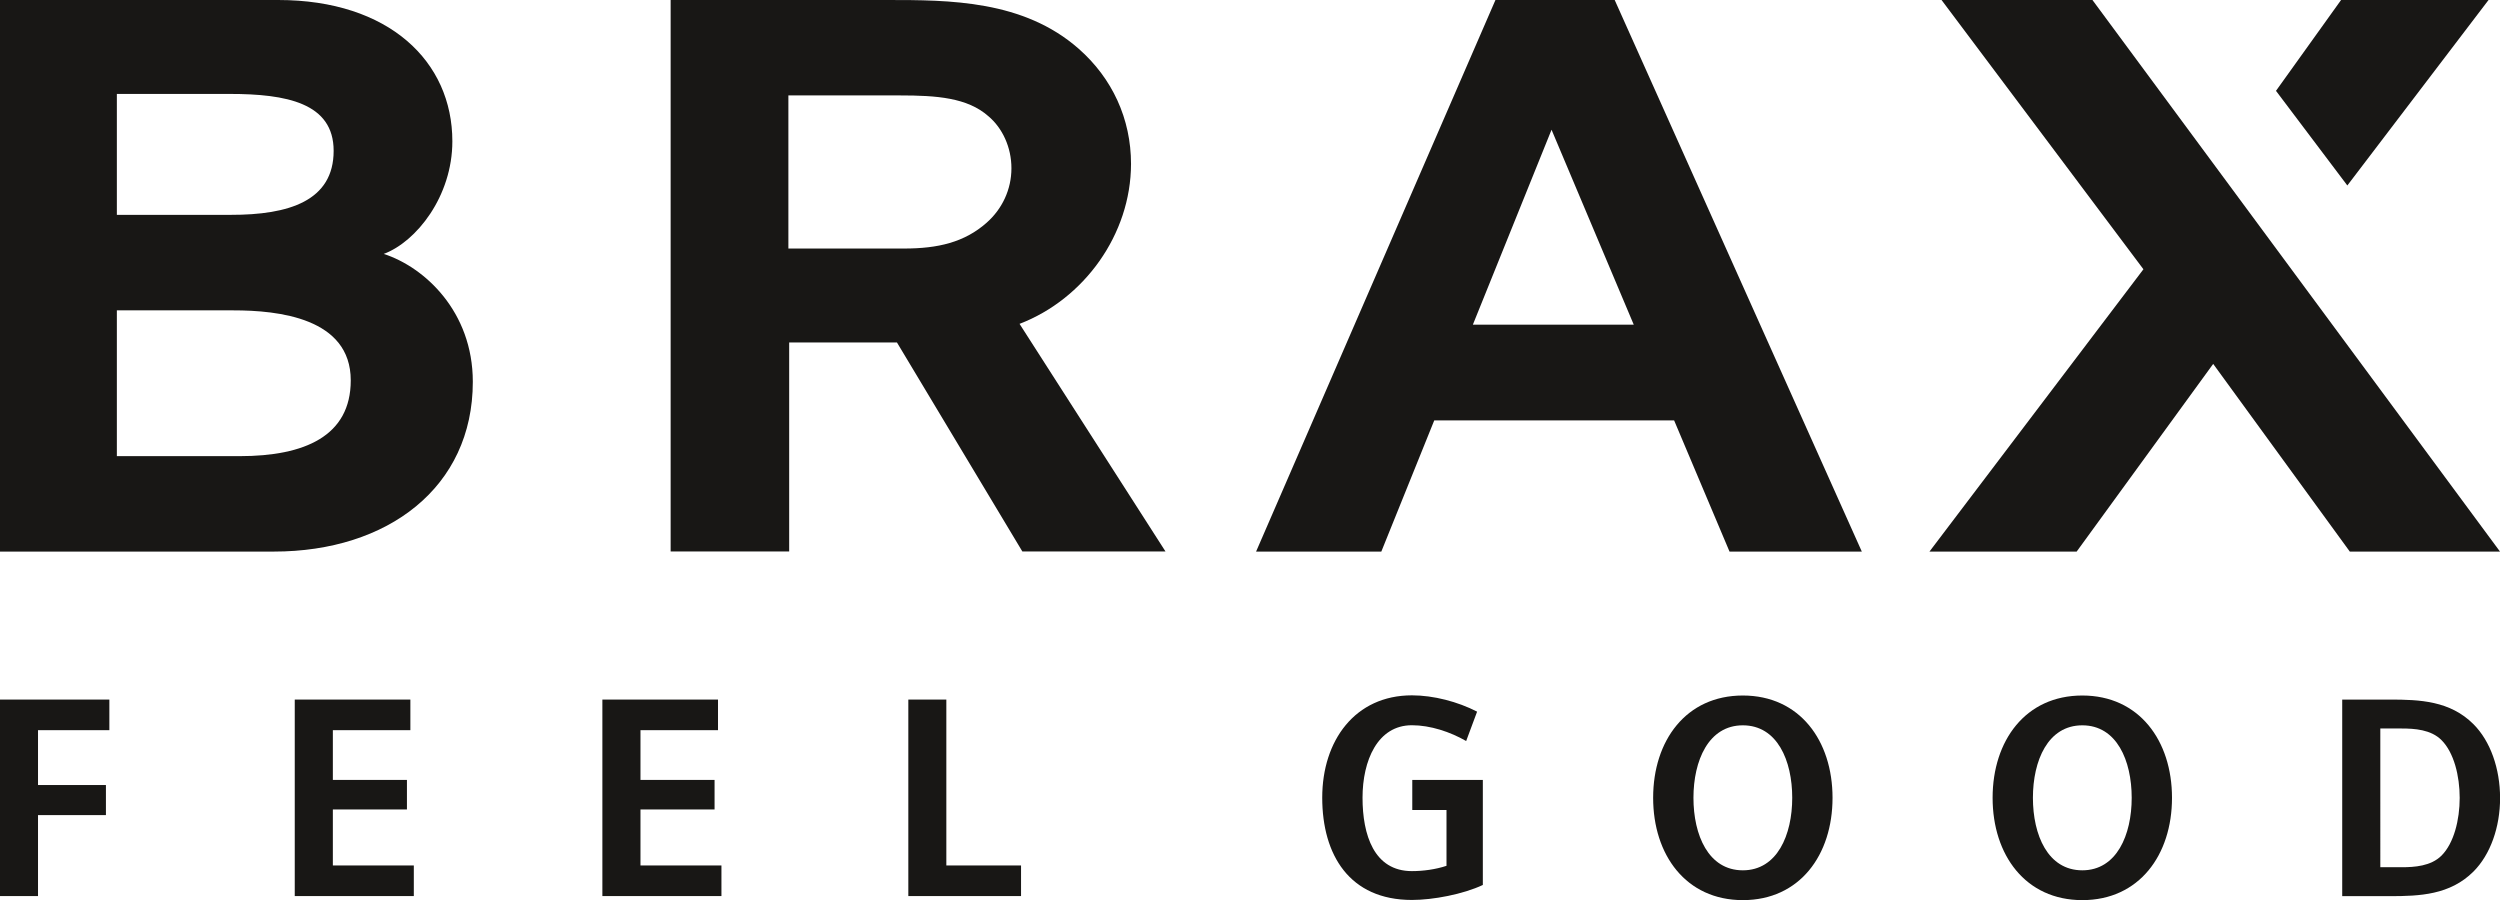
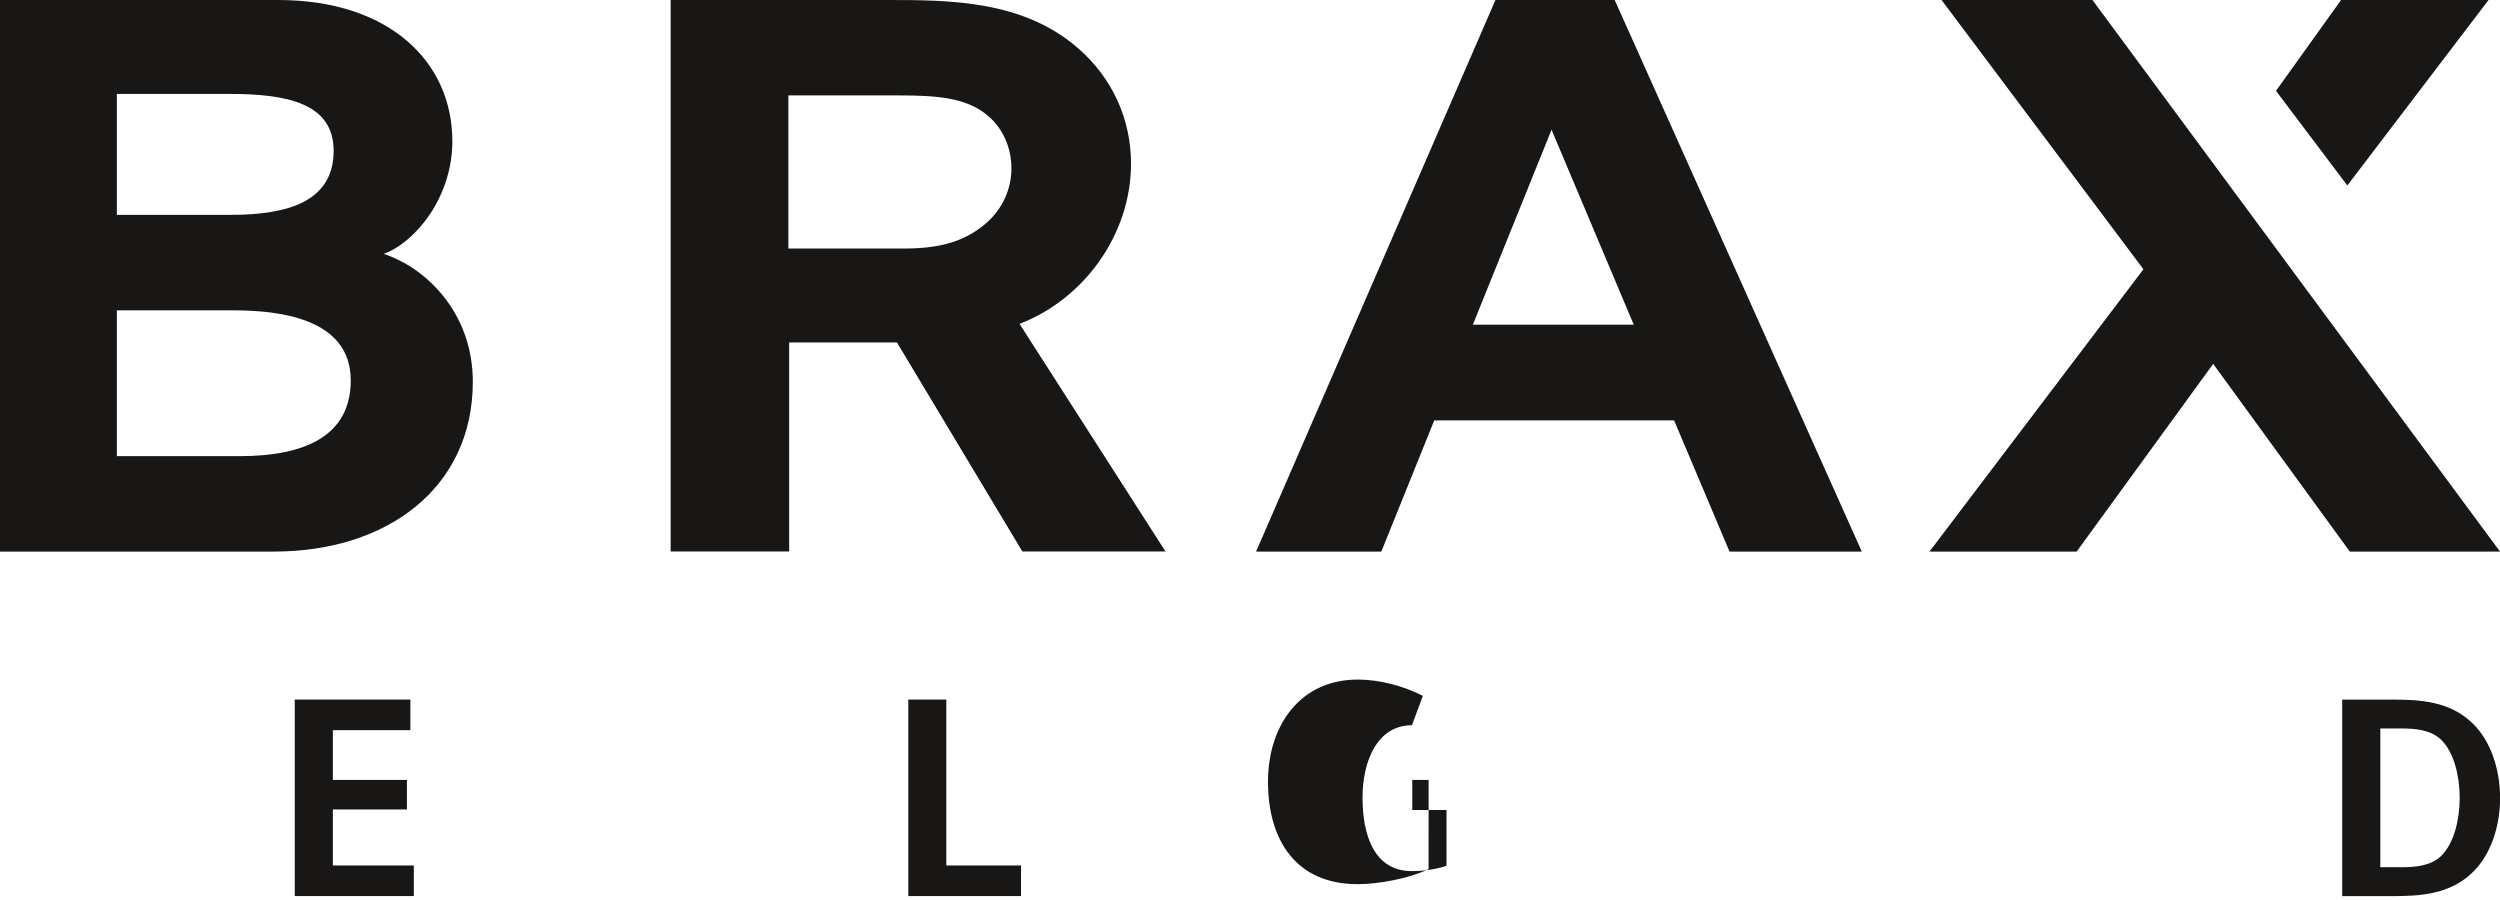
<svg xmlns="http://www.w3.org/2000/svg" version="1.1" x="0px" y="0px" viewBox="0 0 283.46 102.06" style="enable-background:new 0 0 283.46 102.06;" xml:space="preserve">
  <style type="text/css">
	.st0{fill:#181715;}
	.st1{fill-rule:evenodd;clip-rule:evenodd;fill:#181715;}
</style>
  <g id="Hilfslinien">
</g>
  <g id="Hintergrund">
</g>
  <g id="Hilfslinien_anzeigen">
</g>
  <g id="Vordergrund">
    <g>
      <g>
-         <polygon class="st0" points="12.4,79.32 0,79.32 0,101.6 4.31,101.6 4.31,92.42 12.01,92.42 12.01,89.01 4.31,89.01 4.31,82.79      12.4,82.79    " />
        <polygon class="st0" points="46.92,98.13 37.74,98.13 37.74,91.78 46.14,91.78 46.14,88.43 37.74,88.43 37.74,82.79 46.53,82.79      46.53,79.32 33.42,79.32 33.42,101.6 46.92,101.6    " />
-         <polygon class="st0" points="81.8,98.13 72.62,98.13 72.62,91.78 81.02,91.78 81.02,88.43 72.62,88.43 72.62,82.79 81.41,82.79      81.41,79.32 68.3,79.32 68.3,101.6 81.8,101.6    " />
        <polygon class="st0" points="115.77,98.13 107.3,98.13 107.3,79.32 102.99,79.32 102.99,101.6 115.77,101.6    " />
-         <path class="st0" d="M168.13,88.43h-8v3.41h3.88v6.33c-1.24,0.41-2.64,0.6-3.92,0.6c-4.31,0-5.6-4.12-5.6-8.32     c0-4.21,1.7-8.22,5.6-8.22c2.09,0,4.34,0.75,6.15,1.79l1.24-3.33c-2.19-1.13-4.94-1.85-7.39-1.85c-6.44,0-10.17,5.11-10.17,11.6     c0,6.5,3.09,11.6,10.17,11.6c2.39,0,5.79-0.64,8.04-1.7V88.43z" />
-         <path class="st1" d="M197.61,98.68c-3.91,0-5.6-4-5.6-8.22c0-4.21,1.7-8.22,5.6-8.22c3.91,0,5.6,4,5.6,8.22     C203.21,94.67,201.51,98.68,197.61,98.68z M197.61,78.86c-6.44,0-10.17,5.11-10.17,11.6s3.73,11.6,10.17,11.6     c6.44,0,10.17-5.11,10.17-11.6S204.05,78.86,197.61,78.86z" />
-         <path class="st1" d="M236.1,98.68c-3.91,0-5.6-4-5.6-8.22c0-4.21,1.69-8.22,5.6-8.22c3.91,0,5.6,4,5.6,8.22     C241.7,94.67,240,98.68,236.1,98.68z M236.1,78.86c-6.44,0-10.17,5.11-10.17,11.6s3.73,11.6,10.17,11.6     c6.44,0,10.17-5.11,10.17-11.6S242.54,78.86,236.1,78.86z" />
+         <path class="st0" d="M168.13,88.43h-8v3.41h3.88v6.33c-1.24,0.41-2.64,0.6-3.92,0.6c-4.31,0-5.6-4.12-5.6-8.32     c0-4.21,1.7-8.22,5.6-8.22l1.24-3.33c-2.19-1.13-4.94-1.85-7.39-1.85c-6.44,0-10.17,5.11-10.17,11.6     c0,6.5,3.09,11.6,10.17,11.6c2.39,0,5.79-0.64,8.04-1.7V88.43z" />
        <path class="st1" d="M276.83,97.01c-1.2,1.2-3.07,1.32-4.54,1.32h-2.4V82.6h2.4c1.48,0,3.35,0.12,4.54,1.32     c1.41,1.41,2.06,4.06,2.06,6.55C278.89,92.94,278.24,95.6,276.83,97.01z M280.45,82.11c-2.65-2.65-6.08-2.79-9.49-2.79h-5.39     v22.29h5.39c3.4,0,6.83-0.14,9.49-2.79c1.93-1.93,3.02-5.05,3.02-8.35C283.46,87.15,282.38,84.04,280.45,82.11z" />
      </g>
      <g>
        <path class="st1" d="M53.61,43.29c0,11.98-9.65,19.25-22.56,19.25H0V0h31.54c12.58,0,19.75,6.98,19.75,16.02     c0,6.24-4.08,11.39-7.78,12.77C48.14,30.29,53.61,35.32,53.61,43.29z M37.83,17.1c0-5.43-5.36-6.45-11.79-6.45H13.25v13.71h12.91     C32.76,24.37,37.83,22.78,37.83,17.1z M39.77,43.13c0-7.09-8.23-7.94-13.3-7.94H13.25v16.53h13.93     C34.55,51.72,39.77,49.44,39.77,43.13z" />
        <g>
          <polygon class="st0" points="220.14,0 237.25,0 283.46,62.54 266.43,62.54 250.94,41.26 235.46,62.54 218.77,62.54       243.03,30.53     " />
          <polygon class="st0" points="282.16,0 266.15,21.03 258.06,10.3 265.44,0     " />
        </g>
        <path class="st1" d="M115.6,36.72l16.55,25.81h-16.23l-14.22-23.7H89.48v23.7H76.04V0h24.51c7.1,0,15.49,0.01,21.77,5.54     c3.79,3.34,5.92,7.93,5.92,13.05C128.23,26.58,122.91,33.92,115.6,36.72z M111.86,25.26c1.77-1.56,2.82-3.77,2.82-6.18     c0-2.38-1.02-4.57-2.62-5.91c-2.38-2.1-5.87-2.35-10.02-2.35H89.39v17.36h13.13C106.33,28.18,109.35,27.48,111.86,25.26z" />
        <path class="st0" d="M189.82,47.67h-27.2l-6,14.87h-14.2L169.56,0h13.52l28.02,62.54H196.1L189.82,47.67z M167,36.81h18.24     l-9.32-22.1L167,36.81z" />
      </g>
    </g>
  </g>
</svg>